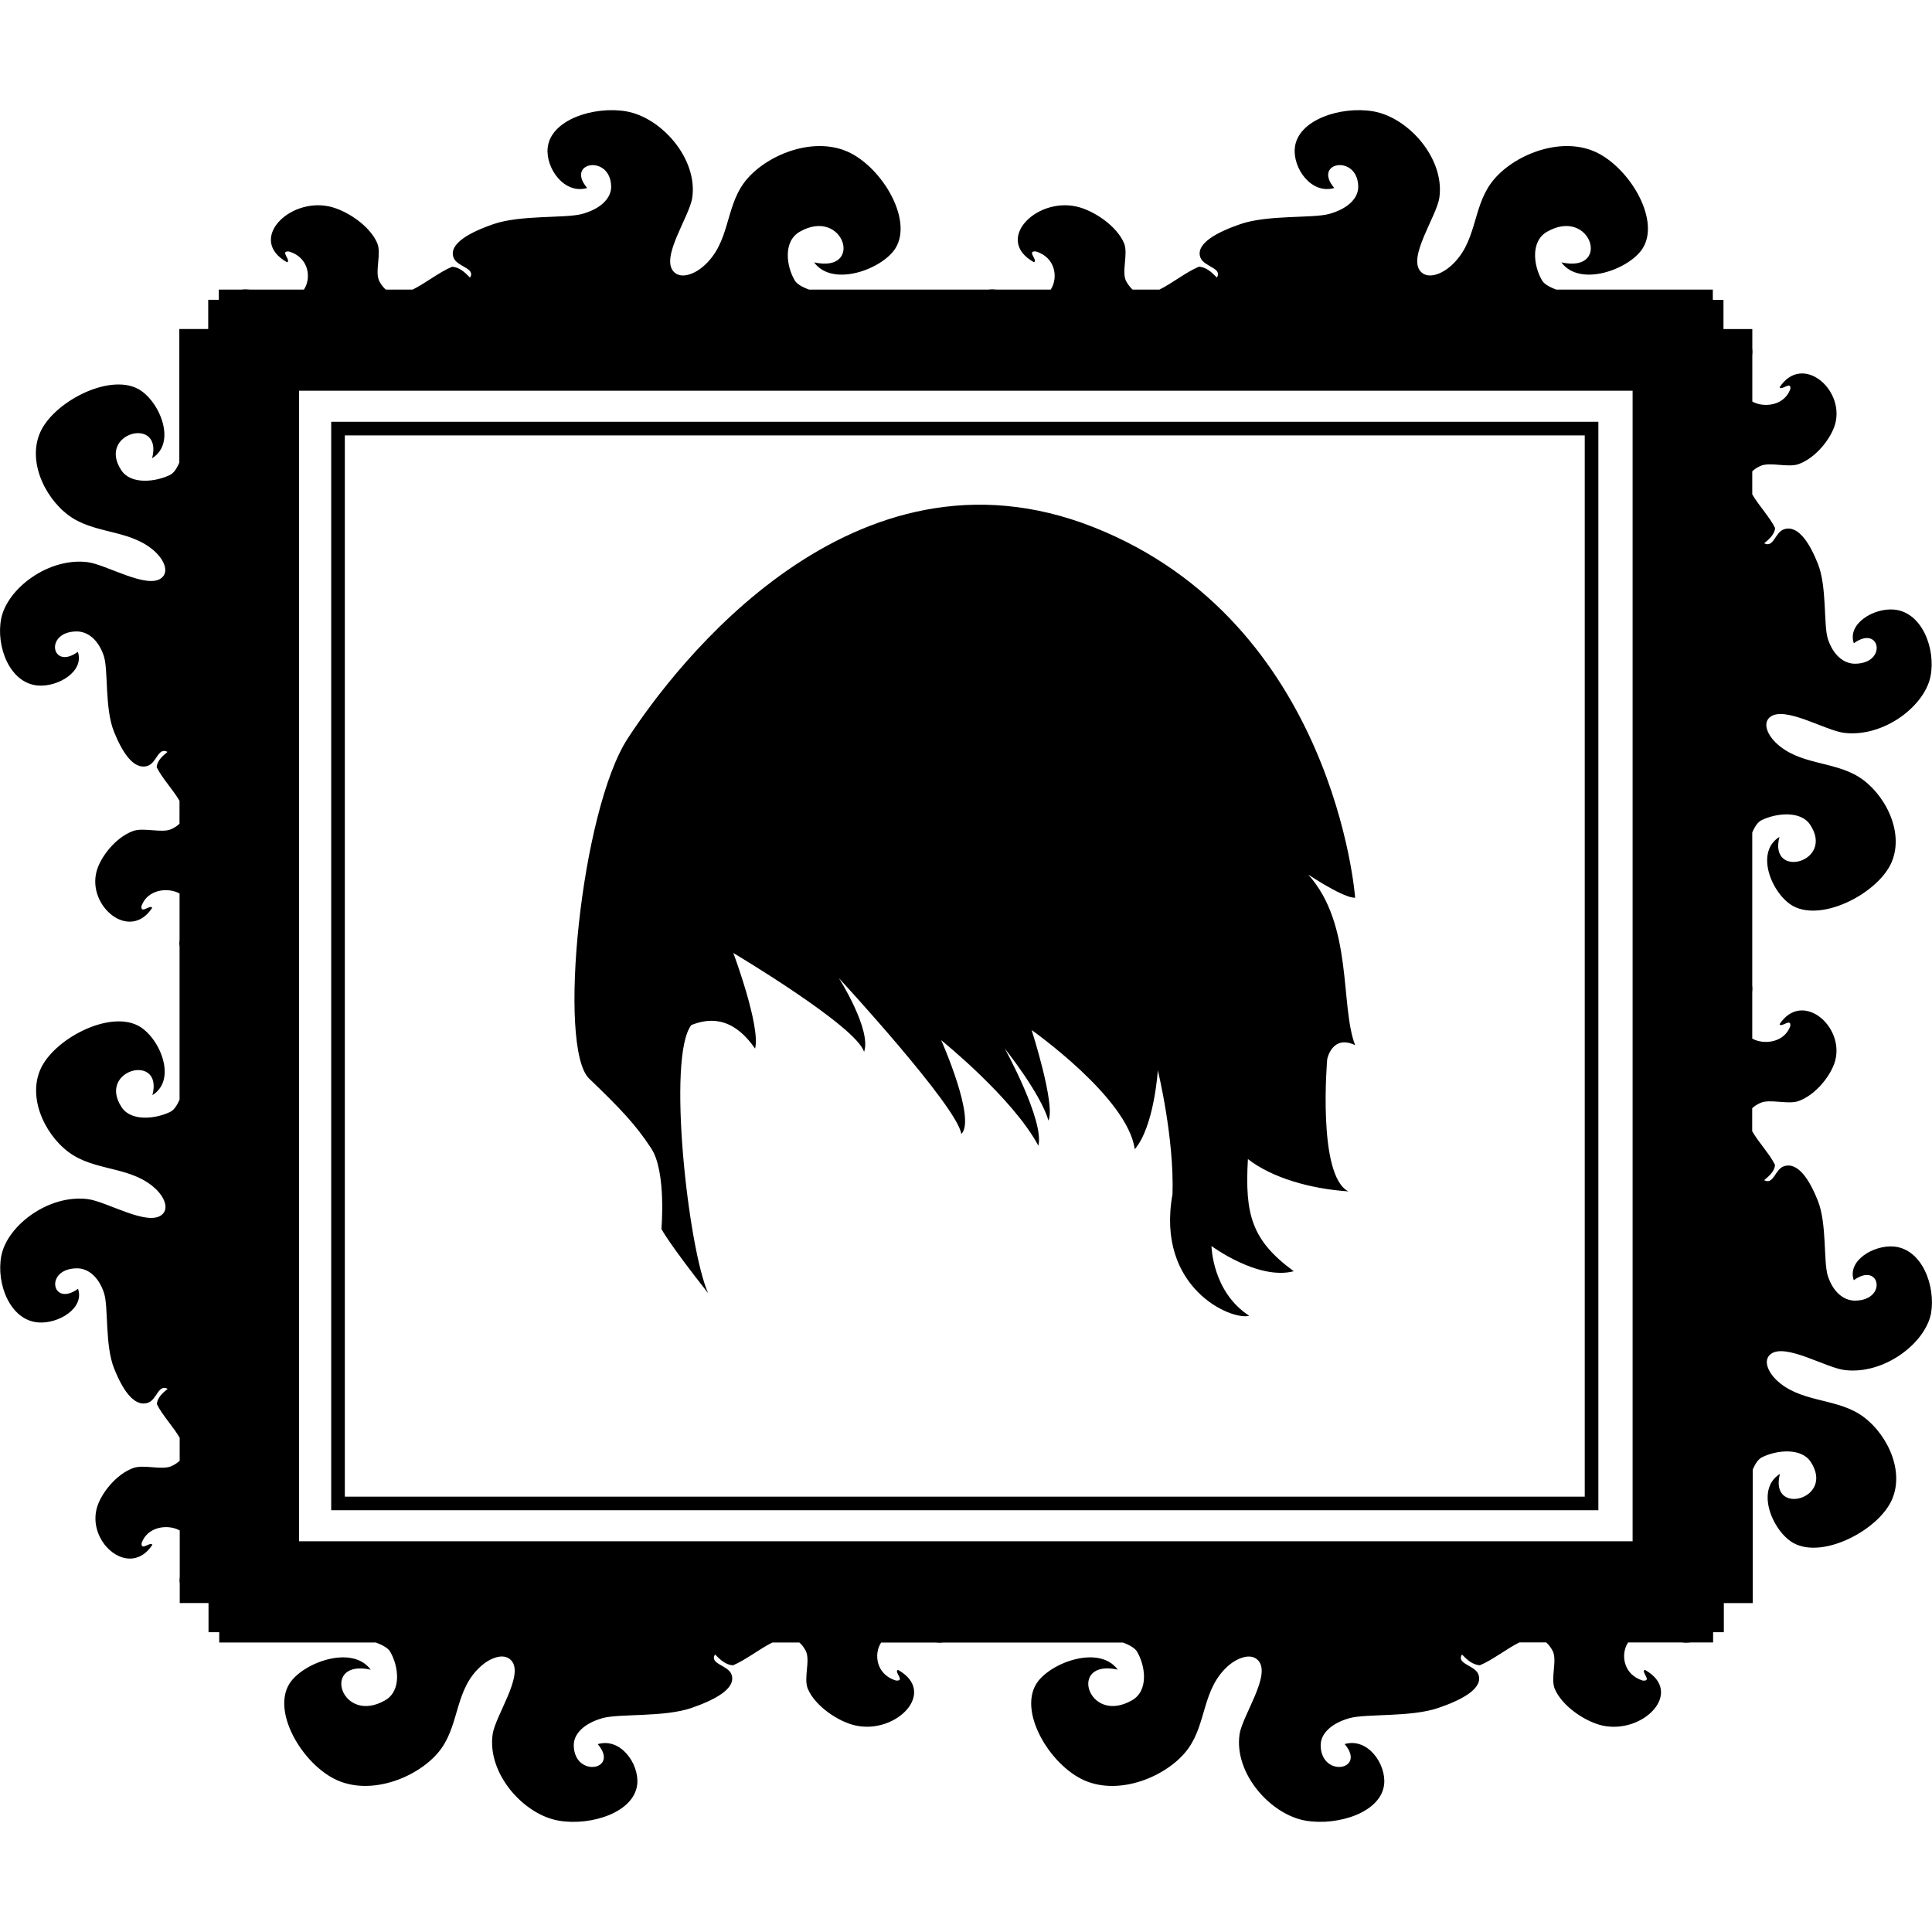
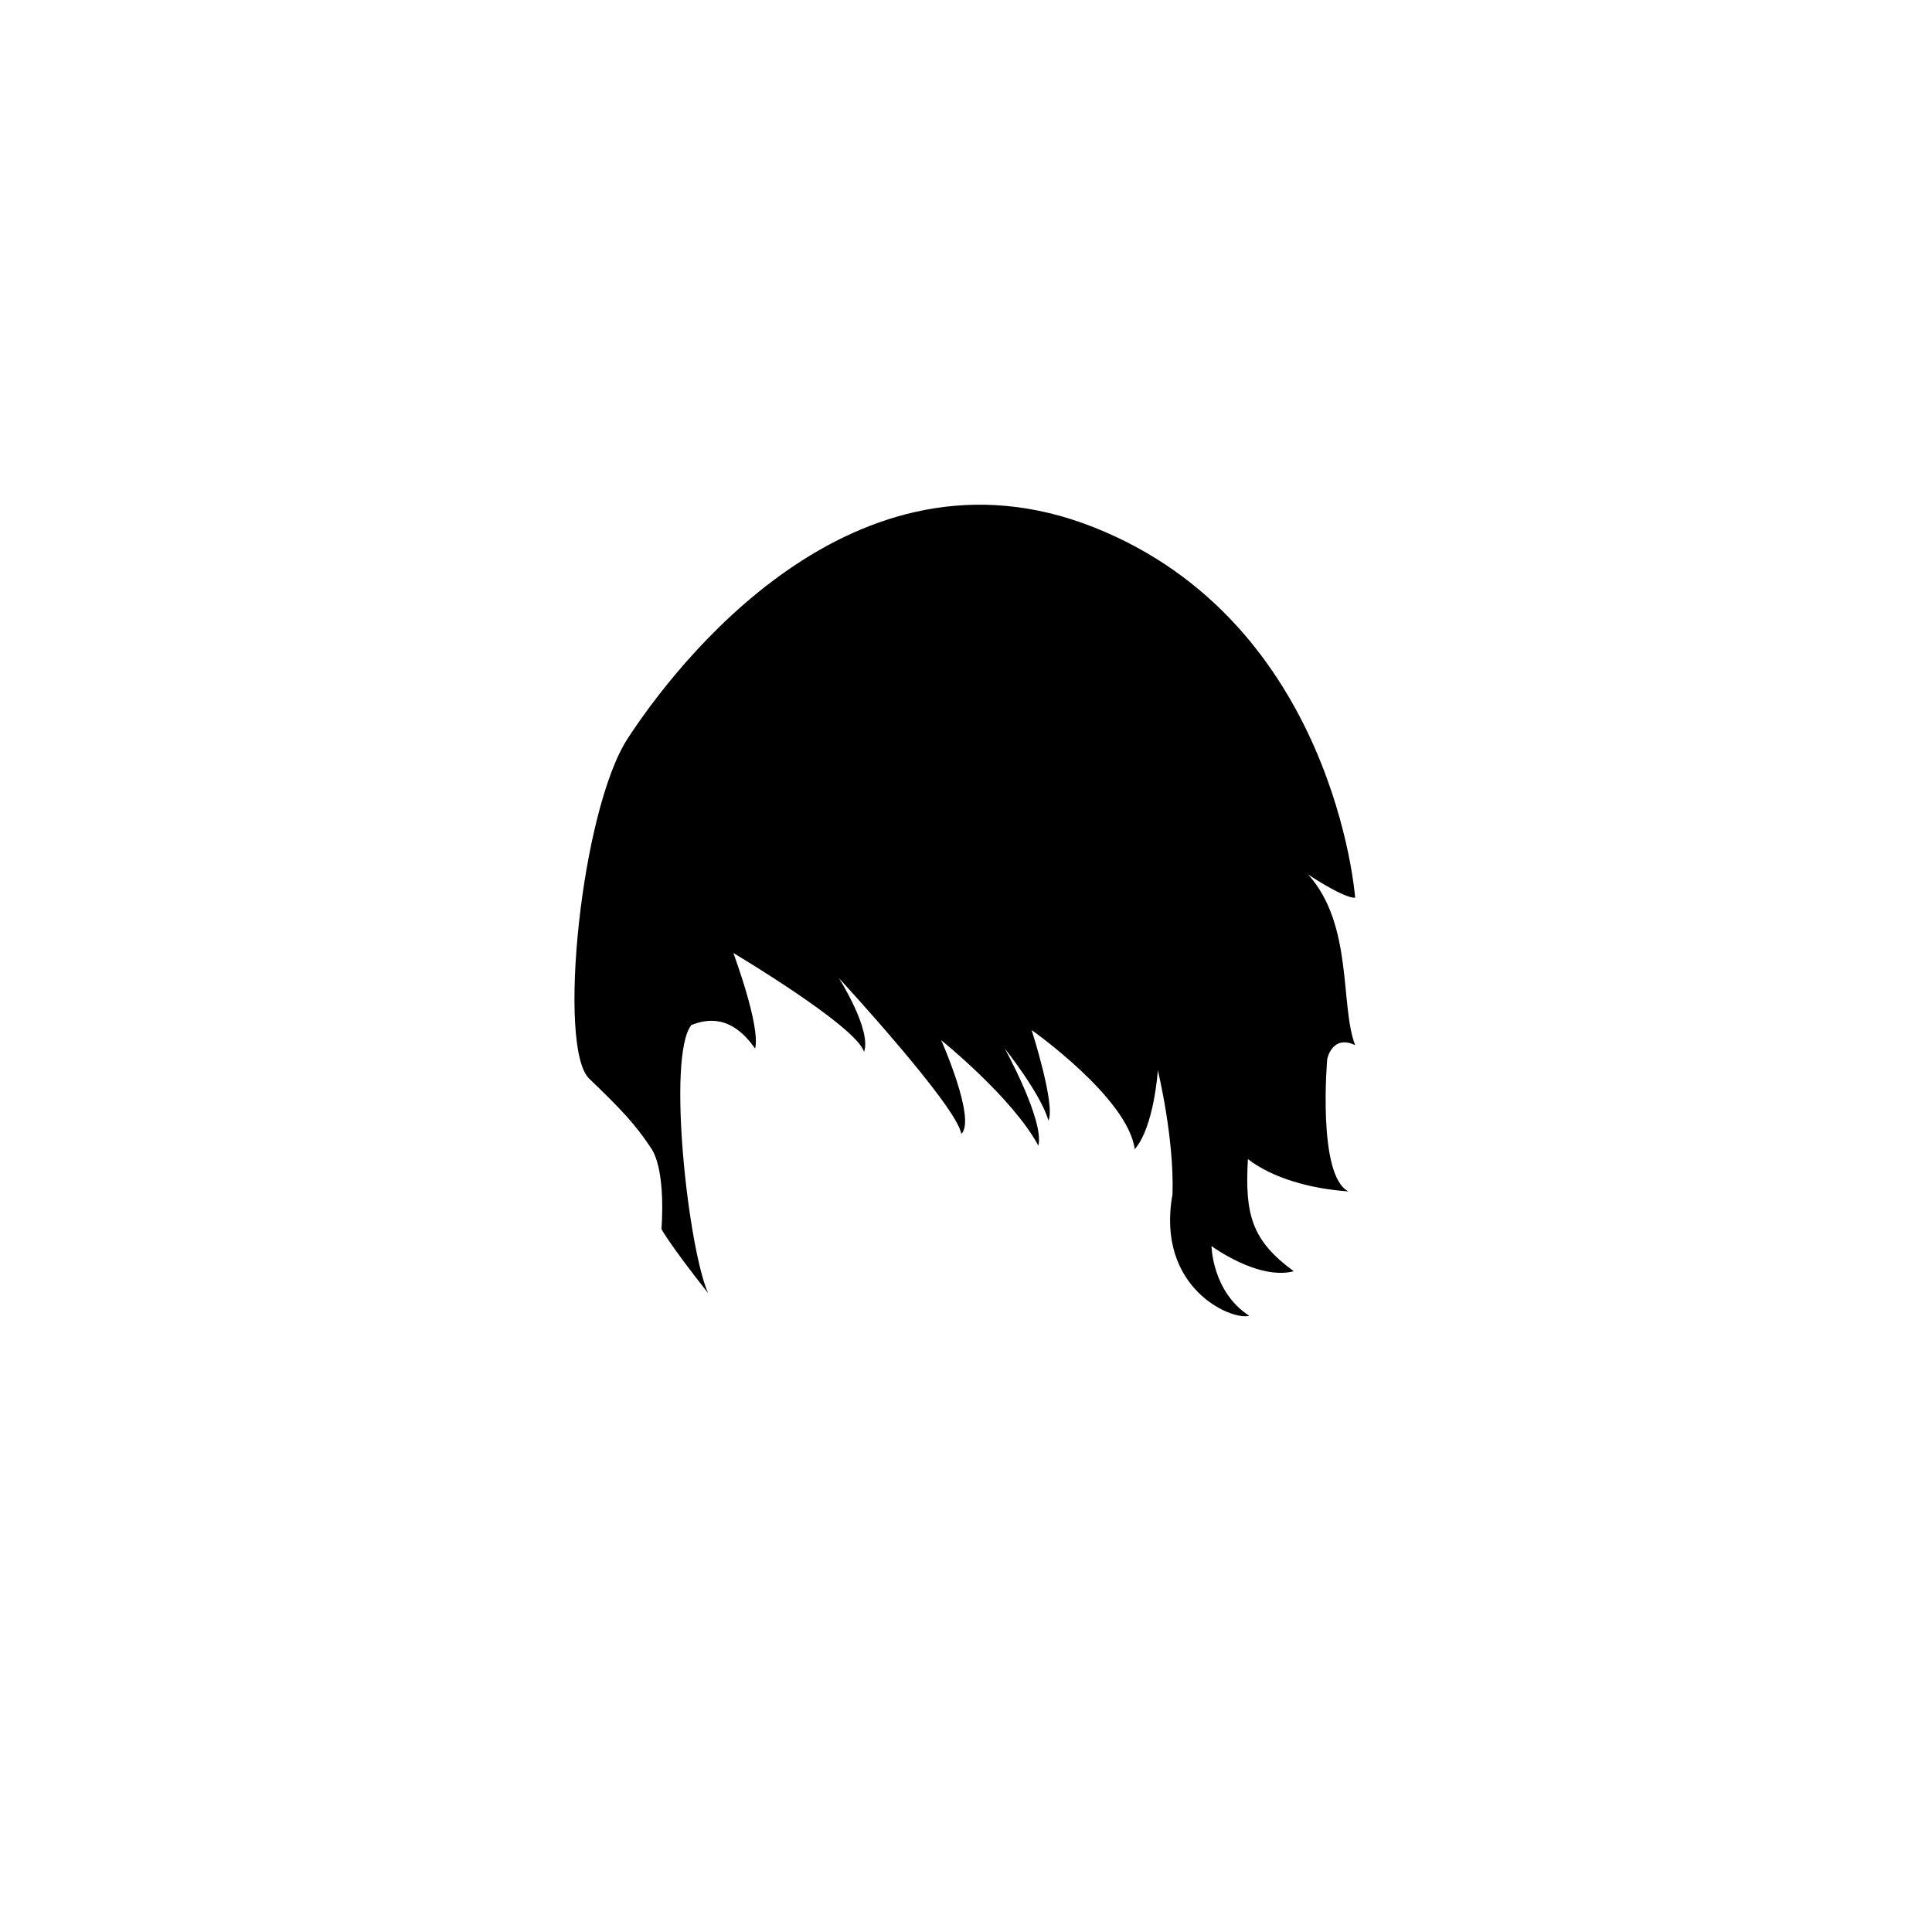
<svg xmlns="http://www.w3.org/2000/svg" fill="#000000" version="1.1" id="Capa_1" width="800px" height="800px" viewBox="0 0 31.891 31.891" xml:space="preserve">
  <g>
    <g>
-       <path d="M26.384,6.962H5.467v17.967h20.917V6.962z M26.159,24.705H5.692V7.187h20.467V24.705z" />
-       <path d="M31.259,20.576c-0.333-0.027-0.771,0.234-0.659,0.556c0.431-0.313,0.56,0.328,0.026,0.337    c-0.196,0.003-0.369-0.146-0.454-0.406c-0.076-0.234-0.012-0.861-0.167-1.248c-0.124-0.309-0.315-0.642-0.555-0.565    c-0.153,0.048-0.171,0.315-0.33,0.231c0.09-0.074,0.172-0.149,0.18-0.252c-0.088-0.18-0.274-0.375-0.377-0.556v-0.379    c0.032-0.032,0.075-0.062,0.134-0.088c0.156-0.072,0.458,0.032,0.634-0.032c0.286-0.104,0.54-0.43,0.603-0.669    c0.149-0.575-0.55-1.16-0.919-0.599c0.029,0.064,0.192-0.111,0.177,0.031c-0.098,0.276-0.438,0.313-0.628,0.207v-0.759    c0.004-0.039,0.005-0.078,0-0.119v-0.32v-2.204c0.044-0.103,0.094-0.173,0.151-0.202c0.236-0.118,0.645-0.165,0.803,0.071    c0.417,0.623-0.69,0.911-0.505,0.203c-0.42,0.262-0.111,0.962,0.231,1.145c0.493,0.261,1.409-0.228,1.621-0.728    c0.217-0.51-0.126-1.15-0.548-1.41c-0.427-0.262-0.985-0.194-1.367-0.564c-0.121-0.117-0.226-0.316-0.09-0.422    c0.239-0.188,0.91,0.224,1.22,0.262c0.646,0.079,1.329-0.436,1.427-0.935c0.088-0.452-0.14-1.062-0.606-1.1    c-0.334-0.028-0.772,0.234-0.66,0.556c0.431-0.313,0.56,0.328,0.026,0.338c-0.196,0.003-0.369-0.147-0.454-0.407    c-0.076-0.234-0.012-0.862-0.167-1.247c-0.124-0.31-0.315-0.643-0.555-0.566c-0.153,0.048-0.171,0.314-0.33,0.232    c0.09-0.074,0.172-0.15,0.18-0.252c-0.088-0.181-0.274-0.376-0.377-0.556v-0.38c0.032-0.031,0.075-0.062,0.134-0.088    c0.156-0.073,0.458,0.033,0.634-0.032c0.286-0.104,0.54-0.43,0.603-0.67c0.149-0.574-0.55-1.16-0.919-0.598    c0.029,0.064,0.192-0.112,0.177,0.029c-0.098,0.277-0.438,0.315-0.628,0.207V5.871c0.004-0.039,0.005-0.078,0-0.119v-0.32h-0.204    h-0.272V4.95h-0.176V4.78h-2.584c-0.12-0.044-0.203-0.095-0.235-0.152c-0.14-0.238-0.194-0.645,0.083-0.803    c0.729-0.416,1.067,0.69,0.236,0.506c0.309,0.419,1.13,0.11,1.343-0.233c0.308-0.492-0.266-1.409-0.853-1.62    c-0.598-0.217-1.349,0.126-1.653,0.548C24.3,3.453,24.38,4.011,23.945,4.393c-0.137,0.122-0.369,0.226-0.494,0.09    c-0.22-0.238,0.263-0.91,0.308-1.22c0.093-0.645-0.511-1.328-1.096-1.426c-0.53-0.088-1.245,0.139-1.29,0.607    c-0.033,0.333,0.273,0.77,0.651,0.659c-0.366-0.432,0.386-0.56,0.396-0.026c0.004,0.196-0.172,0.369-0.478,0.454    c-0.273,0.076-1.011,0.012-1.463,0.167c-0.361,0.124-0.753,0.315-0.664,0.554c0.058,0.153,0.369,0.171,0.272,0.33    c-0.087-0.09-0.176-0.172-0.296-0.18c-0.212,0.088-0.442,0.275-0.652,0.378h-0.444c-0.036-0.033-0.071-0.076-0.104-0.134    c-0.085-0.156,0.038-0.458-0.038-0.635c-0.123-0.286-0.504-0.54-0.785-0.602c-0.674-0.15-1.359,0.551-0.702,0.919    c0.076-0.029-0.131-0.193,0.035-0.177c0.325,0.099,0.369,0.438,0.243,0.629h-0.89c-0.045-0.005-0.091-0.006-0.14,0h-0.375h-2.584    c-0.121-0.044-0.203-0.095-0.237-0.152c-0.139-0.238-0.193-0.645,0.083-0.803c0.73-0.416,1.068,0.69,0.237,0.506    c0.308,0.419,1.129,0.11,1.343-0.233c0.306-0.492-0.267-1.409-0.853-1.62c-0.598-0.217-1.349,0.126-1.653,0.548    c-0.307,0.426-0.227,0.985-0.661,1.367c-0.137,0.122-0.37,0.226-0.495,0.09c-0.219-0.238,0.263-0.91,0.308-1.22    c0.093-0.645-0.511-1.328-1.096-1.426c-0.53-0.088-1.246,0.139-1.291,0.607c-0.033,0.333,0.274,0.77,0.652,0.659    c-0.366-0.432,0.385-0.56,0.396-0.026c0.004,0.196-0.172,0.369-0.477,0.454c-0.274,0.076-1.01,0.013-1.462,0.167    C7.79,3.822,7.397,4.014,7.487,4.253c0.057,0.153,0.369,0.171,0.272,0.33c-0.087-0.09-0.176-0.172-0.296-0.18    C7.251,4.491,7.021,4.677,6.812,4.78H6.368C6.331,4.748,6.295,4.705,6.264,4.646C6.179,4.49,6.303,4.188,6.226,4.011    C6.104,3.726,5.722,3.472,5.44,3.409c-0.674-0.15-1.36,0.551-0.702,0.92C4.814,4.3,4.608,4.136,4.773,4.152    C5.1,4.25,5.143,4.59,5.017,4.78H4.127c-0.045-0.005-0.091-0.006-0.14,0H3.612v0.169H3.437v0.482H3.25H2.96v2.204    C2.917,7.739,2.866,7.809,2.81,7.838C2.571,7.956,2.164,8.003,2.005,7.766c-0.416-0.622,0.69-0.91,0.506-0.202    c0.42-0.263,0.11-0.963-0.233-1.145C1.786,6.158,0.87,6.647,0.659,7.147c-0.217,0.509,0.126,1.15,0.548,1.41    C1.633,8.819,2.191,8.751,2.574,9.12c0.122,0.117,0.226,0.315,0.09,0.422c-0.238,0.187-0.91-0.224-1.22-0.263    C0.798,9.2,0.116,9.716,0.019,10.215c-0.088,0.452,0.139,1.062,0.607,1.101c0.333,0.027,0.77-0.234,0.659-0.556    c-0.431,0.313-0.56-0.328-0.026-0.337c0.197-0.003,0.369,0.146,0.455,0.406c0.076,0.234,0.012,0.862,0.167,1.247    c0.124,0.31,0.315,0.643,0.555,0.566c0.153-0.048,0.171-0.314,0.329-0.231c-0.09,0.074-0.171,0.15-0.179,0.252    c0.088,0.181,0.274,0.376,0.377,0.556v0.378c-0.033,0.032-0.076,0.062-0.134,0.089c-0.156,0.072-0.458-0.033-0.634,0.032    c-0.286,0.104-0.54,0.43-0.602,0.67c-0.15,0.575,0.55,1.16,0.919,0.598c-0.029-0.064-0.192,0.112-0.177-0.03    c0.099-0.277,0.438-0.314,0.629-0.207v0.758c-0.005,0.039-0.006,0.078,0,0.119v0.32v2.205c-0.044,0.103-0.095,0.172-0.151,0.201    c-0.238,0.118-0.646,0.164-0.803-0.072c-0.416-0.623,0.69-0.91,0.506-0.203c0.42-0.262,0.11-0.963-0.233-1.145    c-0.493-0.261-1.409,0.229-1.62,0.729c-0.217,0.51,0.126,1.15,0.548,1.41c0.427,0.262,0.985,0.193,1.367,0.562    c0.122,0.117,0.226,0.316,0.089,0.422c-0.238,0.188-0.91-0.224-1.22-0.262c-0.645-0.08-1.328,0.436-1.425,0.936    c-0.088,0.451,0.139,1.062,0.607,1.1c0.333,0.027,0.77-0.233,0.659-0.555c-0.431,0.312-0.56-0.328-0.026-0.338    c0.197-0.004,0.369,0.146,0.455,0.407c0.076,0.233,0.012,0.86,0.167,1.247c0.124,0.311,0.315,0.643,0.555,0.566    c0.153-0.049,0.171-0.314,0.329-0.231c-0.09,0.074-0.171,0.149-0.179,0.252c0.088,0.181,0.274,0.376,0.377,0.556v0.379    c-0.033,0.031-0.076,0.062-0.134,0.088c-0.156,0.074-0.458-0.032-0.634,0.033c-0.286,0.104-0.54,0.43-0.602,0.668    c-0.15,0.576,0.55,1.16,0.919,0.599c-0.029-0.063-0.192,0.112-0.177-0.03c0.099-0.277,0.438-0.314,0.629-0.207v0.76    c-0.005,0.039-0.006,0.078,0,0.118v0.32h0.203h0.272v0.481h0.177v0.17h2.585c0.12,0.045,0.203,0.095,0.236,0.151    c0.139,0.238,0.193,0.646-0.083,0.804c-0.73,0.416-1.068-0.69-0.238-0.506c-0.308-0.421-1.129-0.111-1.342,0.232    c-0.306,0.492,0.267,1.408,0.853,1.619c0.598,0.218,1.349-0.125,1.653-0.547c0.306-0.428,0.227-0.985,0.661-1.367    c0.137-0.122,0.37-0.227,0.495-0.09c0.22,0.238-0.263,0.91-0.307,1.22c-0.093,0.646,0.511,1.329,1.096,1.426    c0.53,0.089,1.246-0.138,1.291-0.606c0.032-0.332-0.274-0.771-0.652-0.658c0.367,0.431-0.385,0.559-0.396,0.025    c-0.004-0.197,0.172-0.369,0.477-0.455c0.274-0.076,1.01-0.012,1.462-0.166c0.363-0.125,0.753-0.315,0.664-0.556    c-0.057-0.153-0.369-0.17-0.271-0.329c0.087,0.09,0.176,0.172,0.296,0.18c0.211-0.088,0.441-0.274,0.651-0.377h0.444    c0.037,0.031,0.072,0.074,0.104,0.133c0.085,0.156-0.039,0.459,0.038,0.635c0.123,0.286,0.504,0.54,0.785,0.602    c0.674,0.15,1.36-0.55,0.702-0.918c-0.076,0.028,0.131,0.191-0.035,0.176c-0.325-0.099-0.369-0.438-0.243-0.627h0.89    c0.045,0.004,0.091,0.006,0.139,0h0.376h2.585c0.118,0.043,0.201,0.094,0.234,0.15c0.14,0.238,0.193,0.646-0.083,0.803    c-0.729,0.418-1.067-0.689-0.236-0.506c-0.309-0.42-1.13-0.109-1.343,0.233c-0.307,0.493,0.267,1.409,0.854,1.62    c0.598,0.217,1.349-0.127,1.652-0.549c0.308-0.426,0.229-0.984,0.661-1.367c0.138-0.121,0.37-0.225,0.495-0.088    c0.221,0.238-0.263,0.91-0.308,1.219c-0.093,0.645,0.511,1.328,1.096,1.426c0.53,0.088,1.246-0.138,1.291-0.605    c0.032-0.334-0.273-0.771-0.652-0.66c0.366,0.432-0.385,0.56-0.396,0.027c-0.004-0.197,0.172-0.369,0.476-0.455    c0.274-0.076,1.012-0.013,1.464-0.168c0.362-0.123,0.753-0.314,0.663-0.555c-0.057-0.152-0.368-0.17-0.271-0.328    c0.087,0.09,0.176,0.17,0.296,0.178c0.212-0.088,0.441-0.273,0.652-0.377h0.443c0.037,0.033,0.072,0.076,0.104,0.135    c0.085,0.156-0.038,0.457,0.038,0.634c0.123,0.286,0.504,0.54,0.785,0.603c0.675,0.149,1.36-0.551,0.701-0.92    c-0.074,0.029,0.132,0.192-0.034,0.178c-0.325-0.1-0.369-0.438-0.243-0.629h0.89c0.045,0.006,0.091,0.006,0.139,0h0.375v-0.17    h0.177v-0.48h0.188h0.289v-2.205c0.044-0.102,0.094-0.173,0.151-0.201c0.236-0.119,0.645-0.165,0.803,0.071    c0.417,0.622-0.69,0.909-0.505,0.202c-0.42,0.264-0.111,0.963,0.231,1.146c0.493,0.261,1.409-0.228,1.621-0.728    c0.218-0.51-0.126-1.15-0.548-1.41c-0.427-0.262-0.984-0.193-1.367-0.562c-0.12-0.117-0.226-0.315-0.09-0.423    c0.239-0.187,0.91,0.226,1.221,0.263c0.645,0.08,1.328-0.436,1.426-0.935C31.953,21.225,31.727,20.615,31.259,20.576z     M26.948,25.441H4.937V6.45h22.012V25.441z" />
      <path d="M10.752,18.96c0.249,0.384,0.166,1.327,0.166,1.327s0.124,0.24,0.771,1.059c-0.329-0.736-0.685-3.908-0.277-4.426    c0.25-0.098,0.658-0.18,1.052,0.389c0.094-0.367-0.359-1.578-0.359-1.578s2.03,1.207,2.158,1.632    c0.127-0.363-0.415-1.217-0.415-1.217s1.957,2.12,2.02,2.573c0.25-0.242-0.332-1.549-0.332-1.549s1.182,0.951,1.604,1.742    c0.102-0.411-0.554-1.604-0.554-1.604s0.598,0.75,0.72,1.189c0.121-0.256-0.277-1.494-0.277-1.494s1.588,1.117,1.702,1.967    c0.322-0.373,0.381-1.303,0.381-1.303s0.273,1.117,0.242,2.047c-0.279,1.548,0.976,2.088,1.267,2.005    c-0.612-0.394-0.623-1.151-0.623-1.151s0.768,0.57,1.358,0.416c-0.694-0.508-0.81-0.935-0.757-1.851    c0.396,0.308,1.027,0.491,1.659,0.533c-0.518-0.261-0.35-2.183-0.35-2.183s0.079-0.412,0.461-0.231    c-0.252-0.65-0.028-1.985-0.774-2.815c0.653,0.426,0.774,0.38,0.774,0.38s-0.333-4.537-4.316-6.114    c-3.984-1.577-6.916,2.297-7.691,3.486c-0.775,1.189-1.166,5.111-0.636,5.616C10.254,18.311,10.502,18.576,10.752,18.96z" />
    </g>
  </g>
</svg>